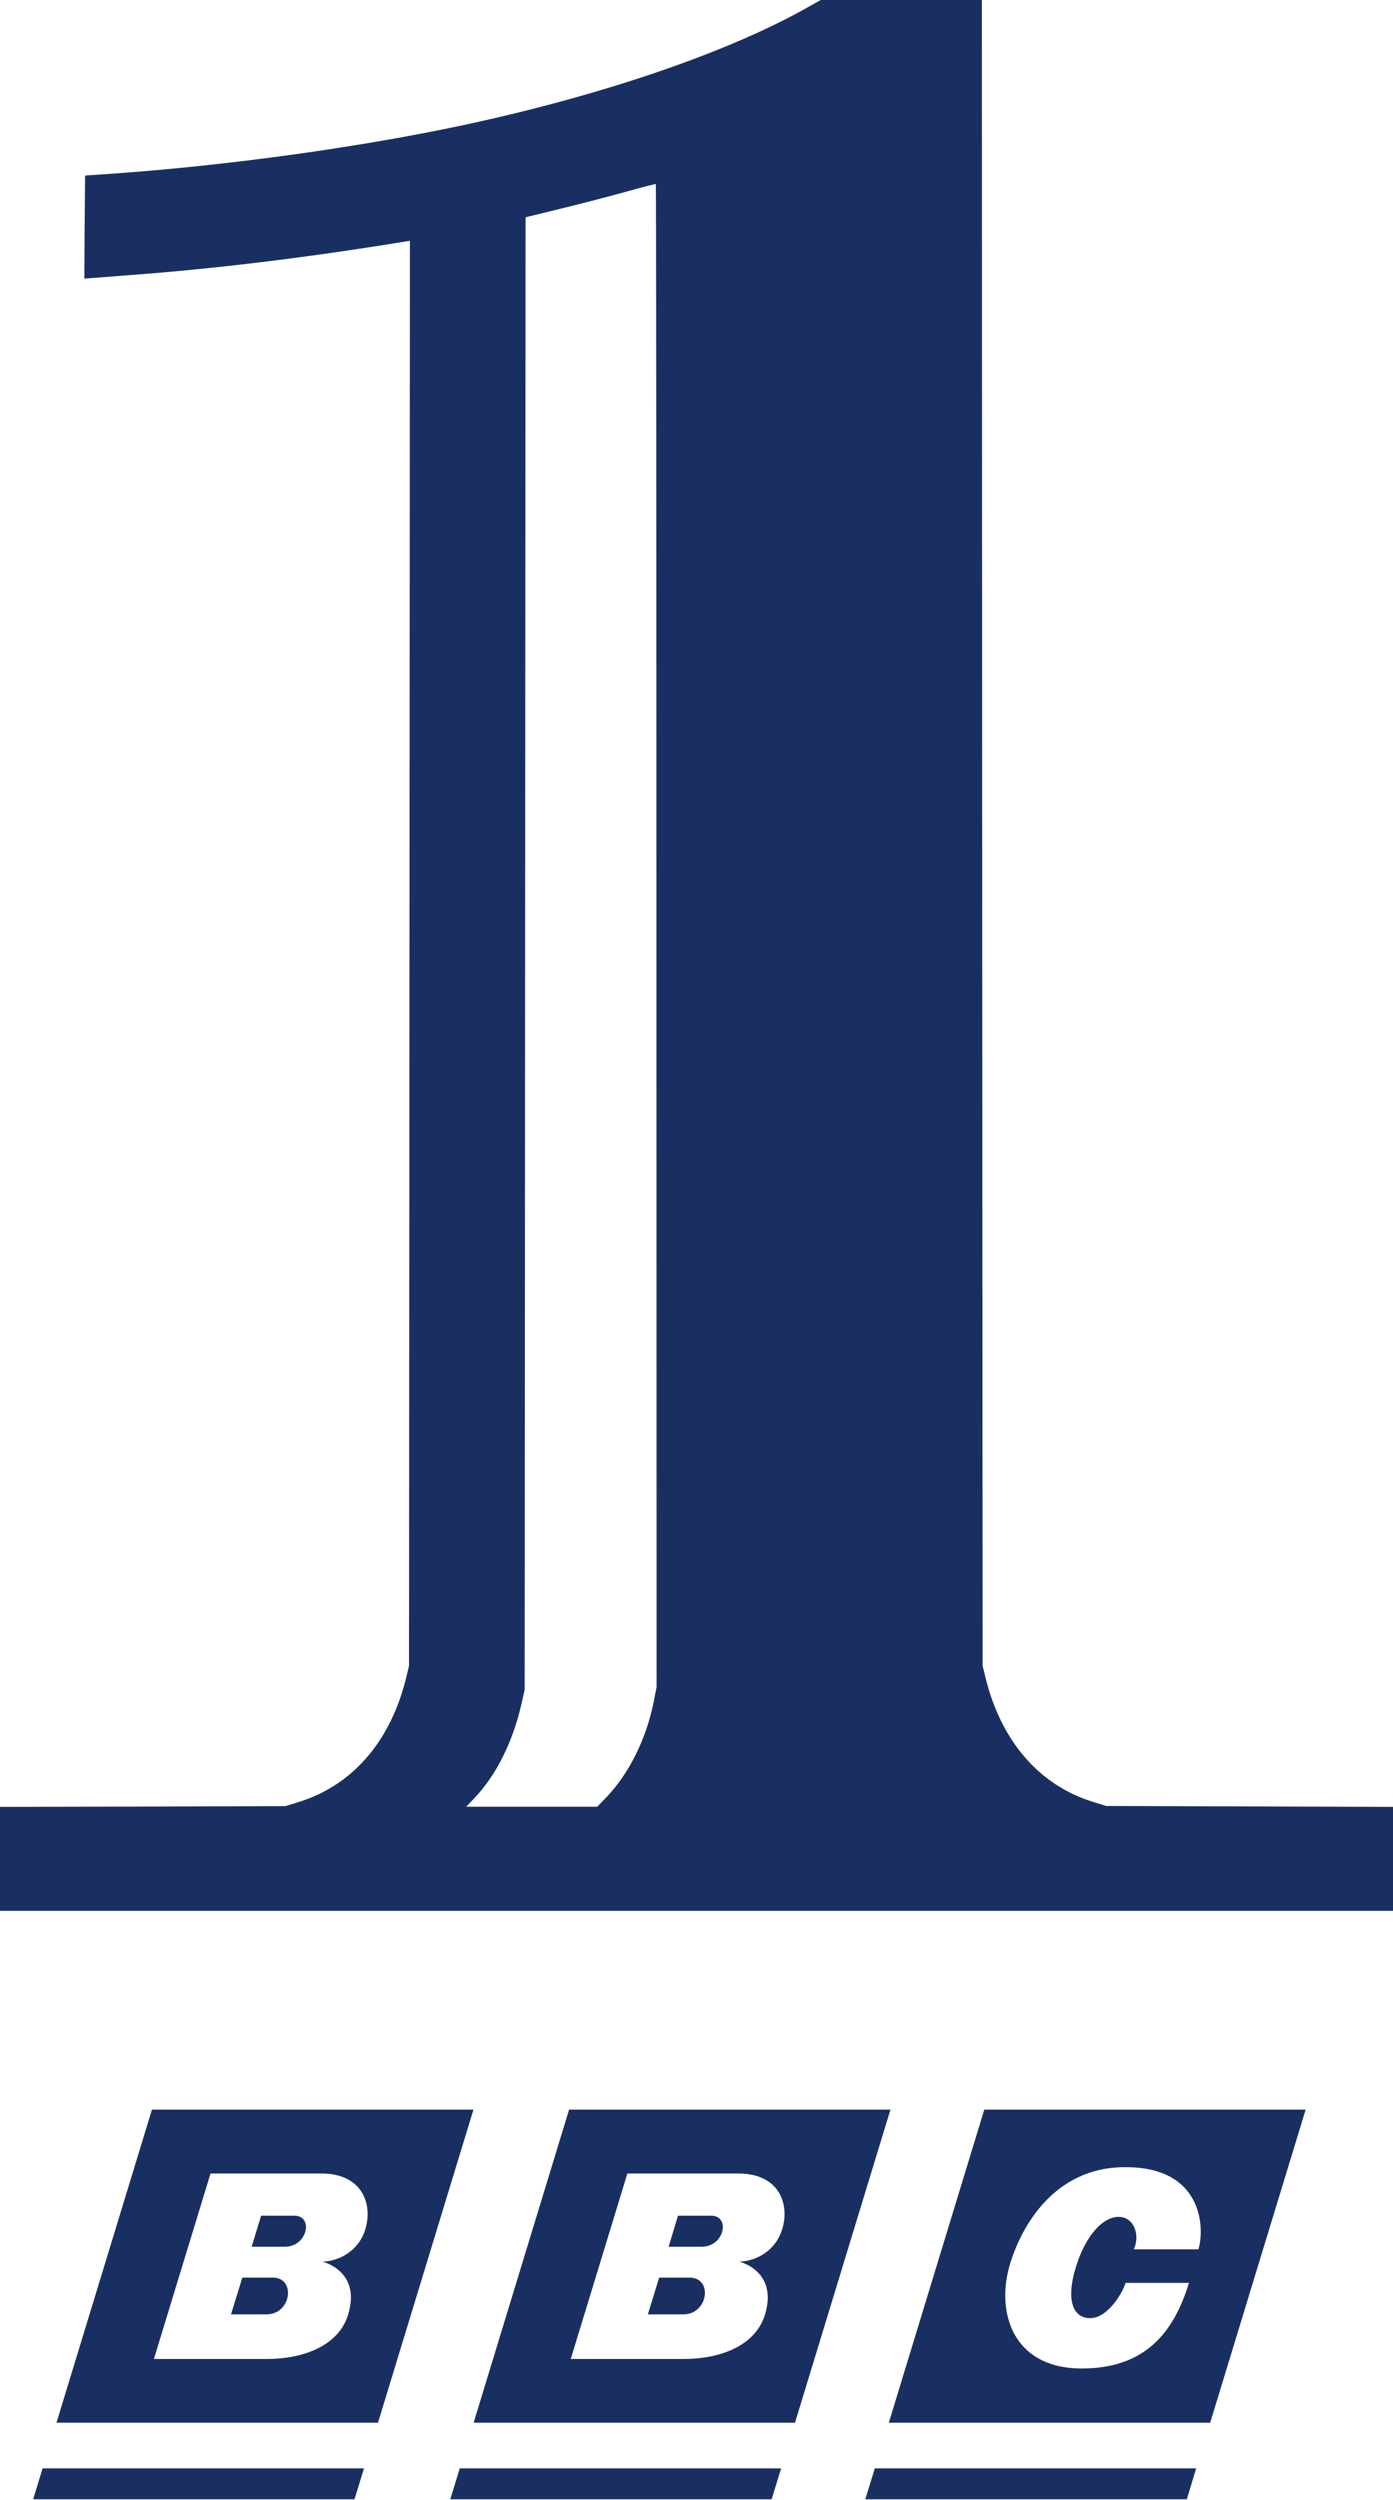
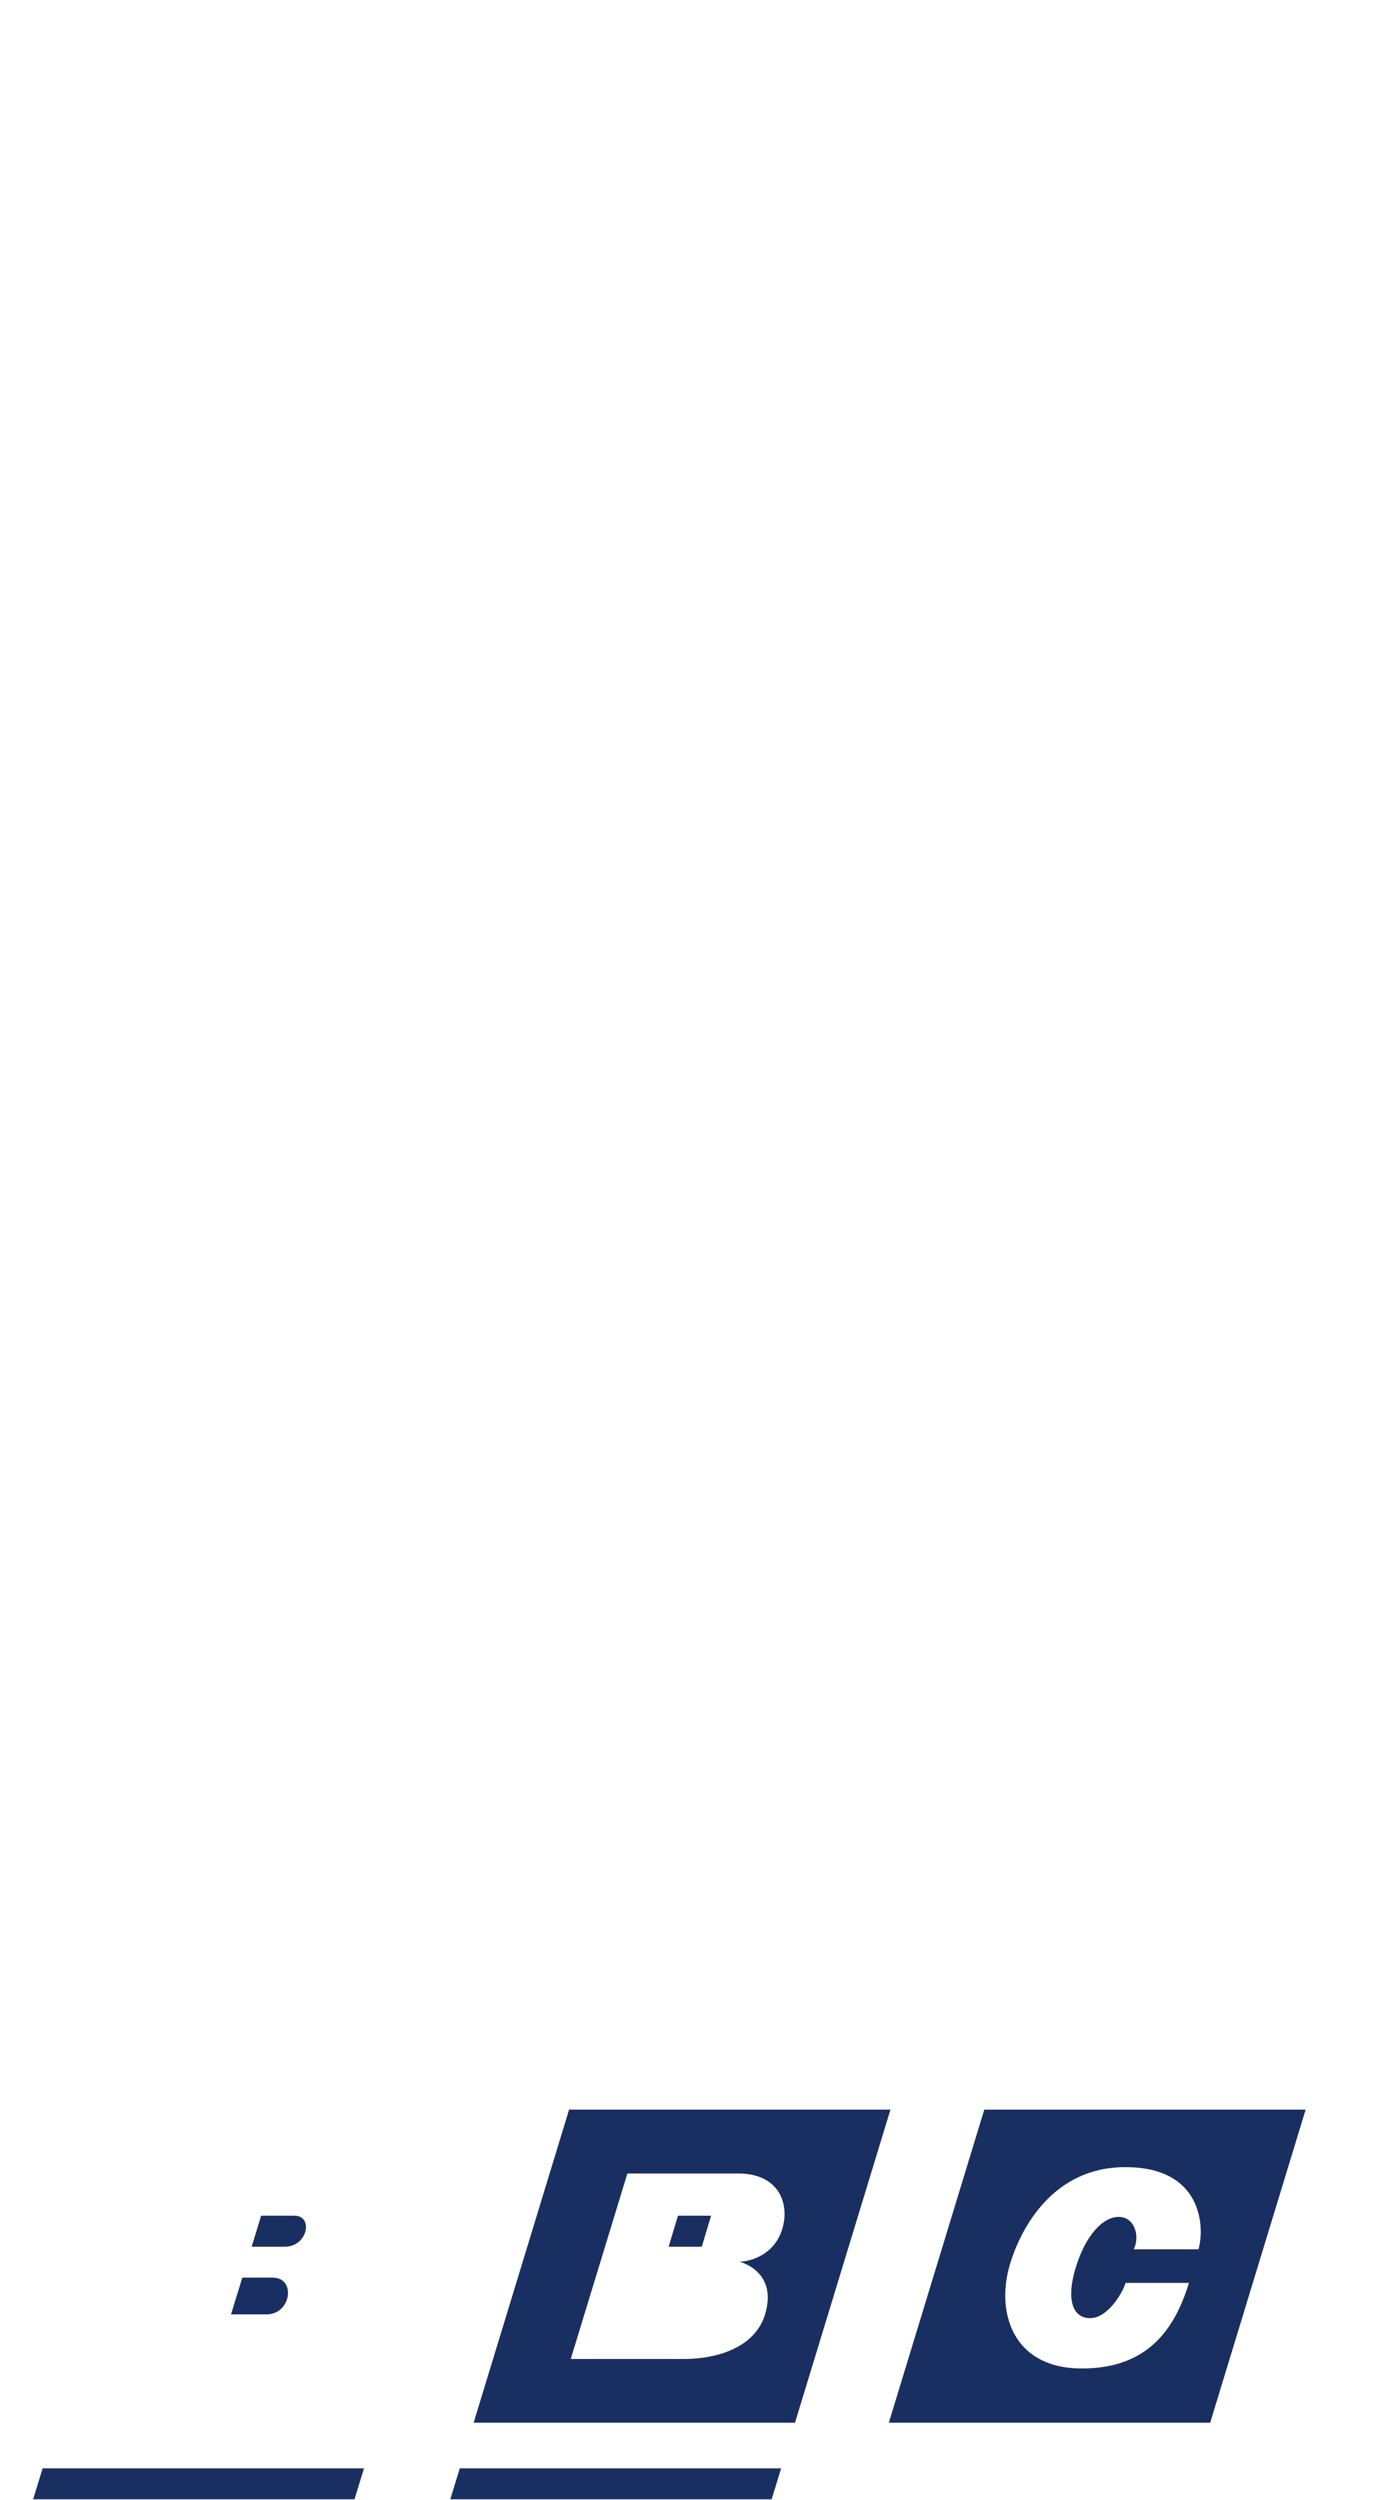
<svg xmlns="http://www.w3.org/2000/svg" xmlns:ns1="http://sodipodi.sourceforge.net/DTD/sodipodi-0.dtd" xmlns:ns2="http://www.inkscape.org/namespaces/inkscape" version="1.1" id="svg3023" x="0px" y="0px" viewBox="0 0 925 1659" style="enable-background:new 0 0 925 1659;" xml:space="preserve">
  <style type="text/css">
	.st0{fill:#192F61;}
</style>
  <ns1:namedview bordercolor="#666666" borderopacity="1" fit-margin-bottom="0" fit-margin-left="0" fit-margin-right="0" fit-margin-top="0" gridtolerance="10" guidetolerance="10" id="namedview3025" ns2:current-layer="svg3023" ns2:cx="488.08713" ns2:cy="299.74921" ns2:pageopacity="0" ns2:pageshadow="2" ns2:window-height="706" ns2:window-maximized="1" ns2:window-width="1366" ns2:window-x="-8" ns2:window-y="-8" ns2:zoom="0.18583207" objecttolerance="10" pagecolor="#ffffff" showgrid="false">
	</ns1:namedview>
  <g id="g3104">
-     <path class="st0" d="M829.7,1198.8l-95.2-0.3l-9-2.8c-35.4-11.1-60.4-39.9-70.9-81.6l-2.1-8.6l-0.3-552.8L652,0h-53.5H545l-9.1,5.1   c-52.7,29.7-135.8,58.1-227.6,77.8c-69.1,14.8-157.2,27-234.3,32.4l-17.5,1.2l-0.3,34.2L56,184.9l5.3-0.4c2.9-0.2,14.5-1.1,25.8-2   c56.2-4.2,114.7-11.3,180.8-22l4.3-0.7l-0.3,472.9l-0.3,472.9l-2.1,8.6c-10.4,41.7-35.5,70.5-70.9,81.6l-9,2.8l-94.8,0.3L0,1199.1   v34.5h0v34.5h462.5H925v-34.5v-34.5L829.7,1198.8z M434,1129.8c-5,24.5-16.3,47.2-31.4,63h0l-6,6.2h-43.5h-43.5l5.5-5.8   c14.3-15,25.3-36.9,31.1-62.1l2.2-9.7l0.3-488.6l0.3-488.6l23.7-5.8c13.1-3.2,32.5-8.2,43.1-11.2c10.7-3,19.5-5.2,19.7-5.1   c0.2,0.2,0.4,224.7,0.4,498.9l0.1,498.5L434,1129.8z" />
-   </g>
+     </g>
  <g>
    <path class="st0" d="M181.2,1511.5h-20.3l-7.5,24.4h23.5C193.6,1535.9,196.6,1511.5,181.2,1511.5z" />
    <path class="st0" d="M195.4,1470.4h-22l-6.3,20.6h22C204.3,1491,208.4,1470.4,195.4,1470.4z" />
-     <path class="st0" d="M100.9,1400l-63.4,207.8H251l63.4-207.8H100.9z M242.6,1479.4c-5.2,16.9-21,21.5-28.5,21.5   c0,0,25.9,6,17.1,35.1c-6.5,21.3-30.7,29.5-53.9,29.5h-75.1l37.6-123.1h73.6C240.4,1442.4,247.7,1462.5,242.6,1479.4z" />
  </g>
  <g>
-     <path class="st0" d="M458,1511.5h-20.3l-7.5,24.4h23.5C470.4,1535.9,473.5,1511.5,458,1511.5z" />
    <path class="st0" d="M377.9,1400l-63.4,207.8h213.4l63.4-207.8H377.9z M519.4,1479.4c-5.2,16.9-21,21.5-28.5,21.5   c0,0,25.9,6,17.1,35.1c-6.5,21.3-30.7,29.5-53.9,29.5H379l37.6-123.1h73.6C517.3,1442.4,524.6,1462.5,519.4,1479.4z" />
-     <path class="st0" d="M472.2,1470.4h-22L444,1491h22C481.1,1491,485.2,1470.4,472.2,1470.4z" />
+     <path class="st0" d="M472.2,1470.4h-22L444,1491h22z" />
  </g>
  <path class="st0" d="M653.6,1400l-63.4,207.8h213.4L867,1400H653.6z M795.8,1492.7h-42.9c4.2-9,0.5-21.5-10.1-21.5  c-10.6,0-22.1,12.5-28.5,33.7c-6.5,21.2-2,33.5,9.6,33.5c11.6,0,21.5-16.6,23.5-23.4h42.1c-10.2,33.5-29.6,56.8-71.1,56.8  c-46.6,0-57.3-38.2-47.6-69.7c7.2-23.5,28.5-63.9,76.3-63.9C799,1438,800,1478.8,795.8,1492.7z" />
  <polygon id="polygon5401" class="st0" points="22,1658.6 235.4,1658.6 241.7,1638.1 28.3,1638.1 " />
  <polygon id="polygon5403" class="st0" points="299,1658.6 512.4,1658.6 518.7,1638.1 305.3,1638.1 " />
-   <polygon id="polygon5405" class="st0" points="574.6,1658.6 788.1,1658.6 794.3,1638.1 580.9,1638.1 " />
</svg>